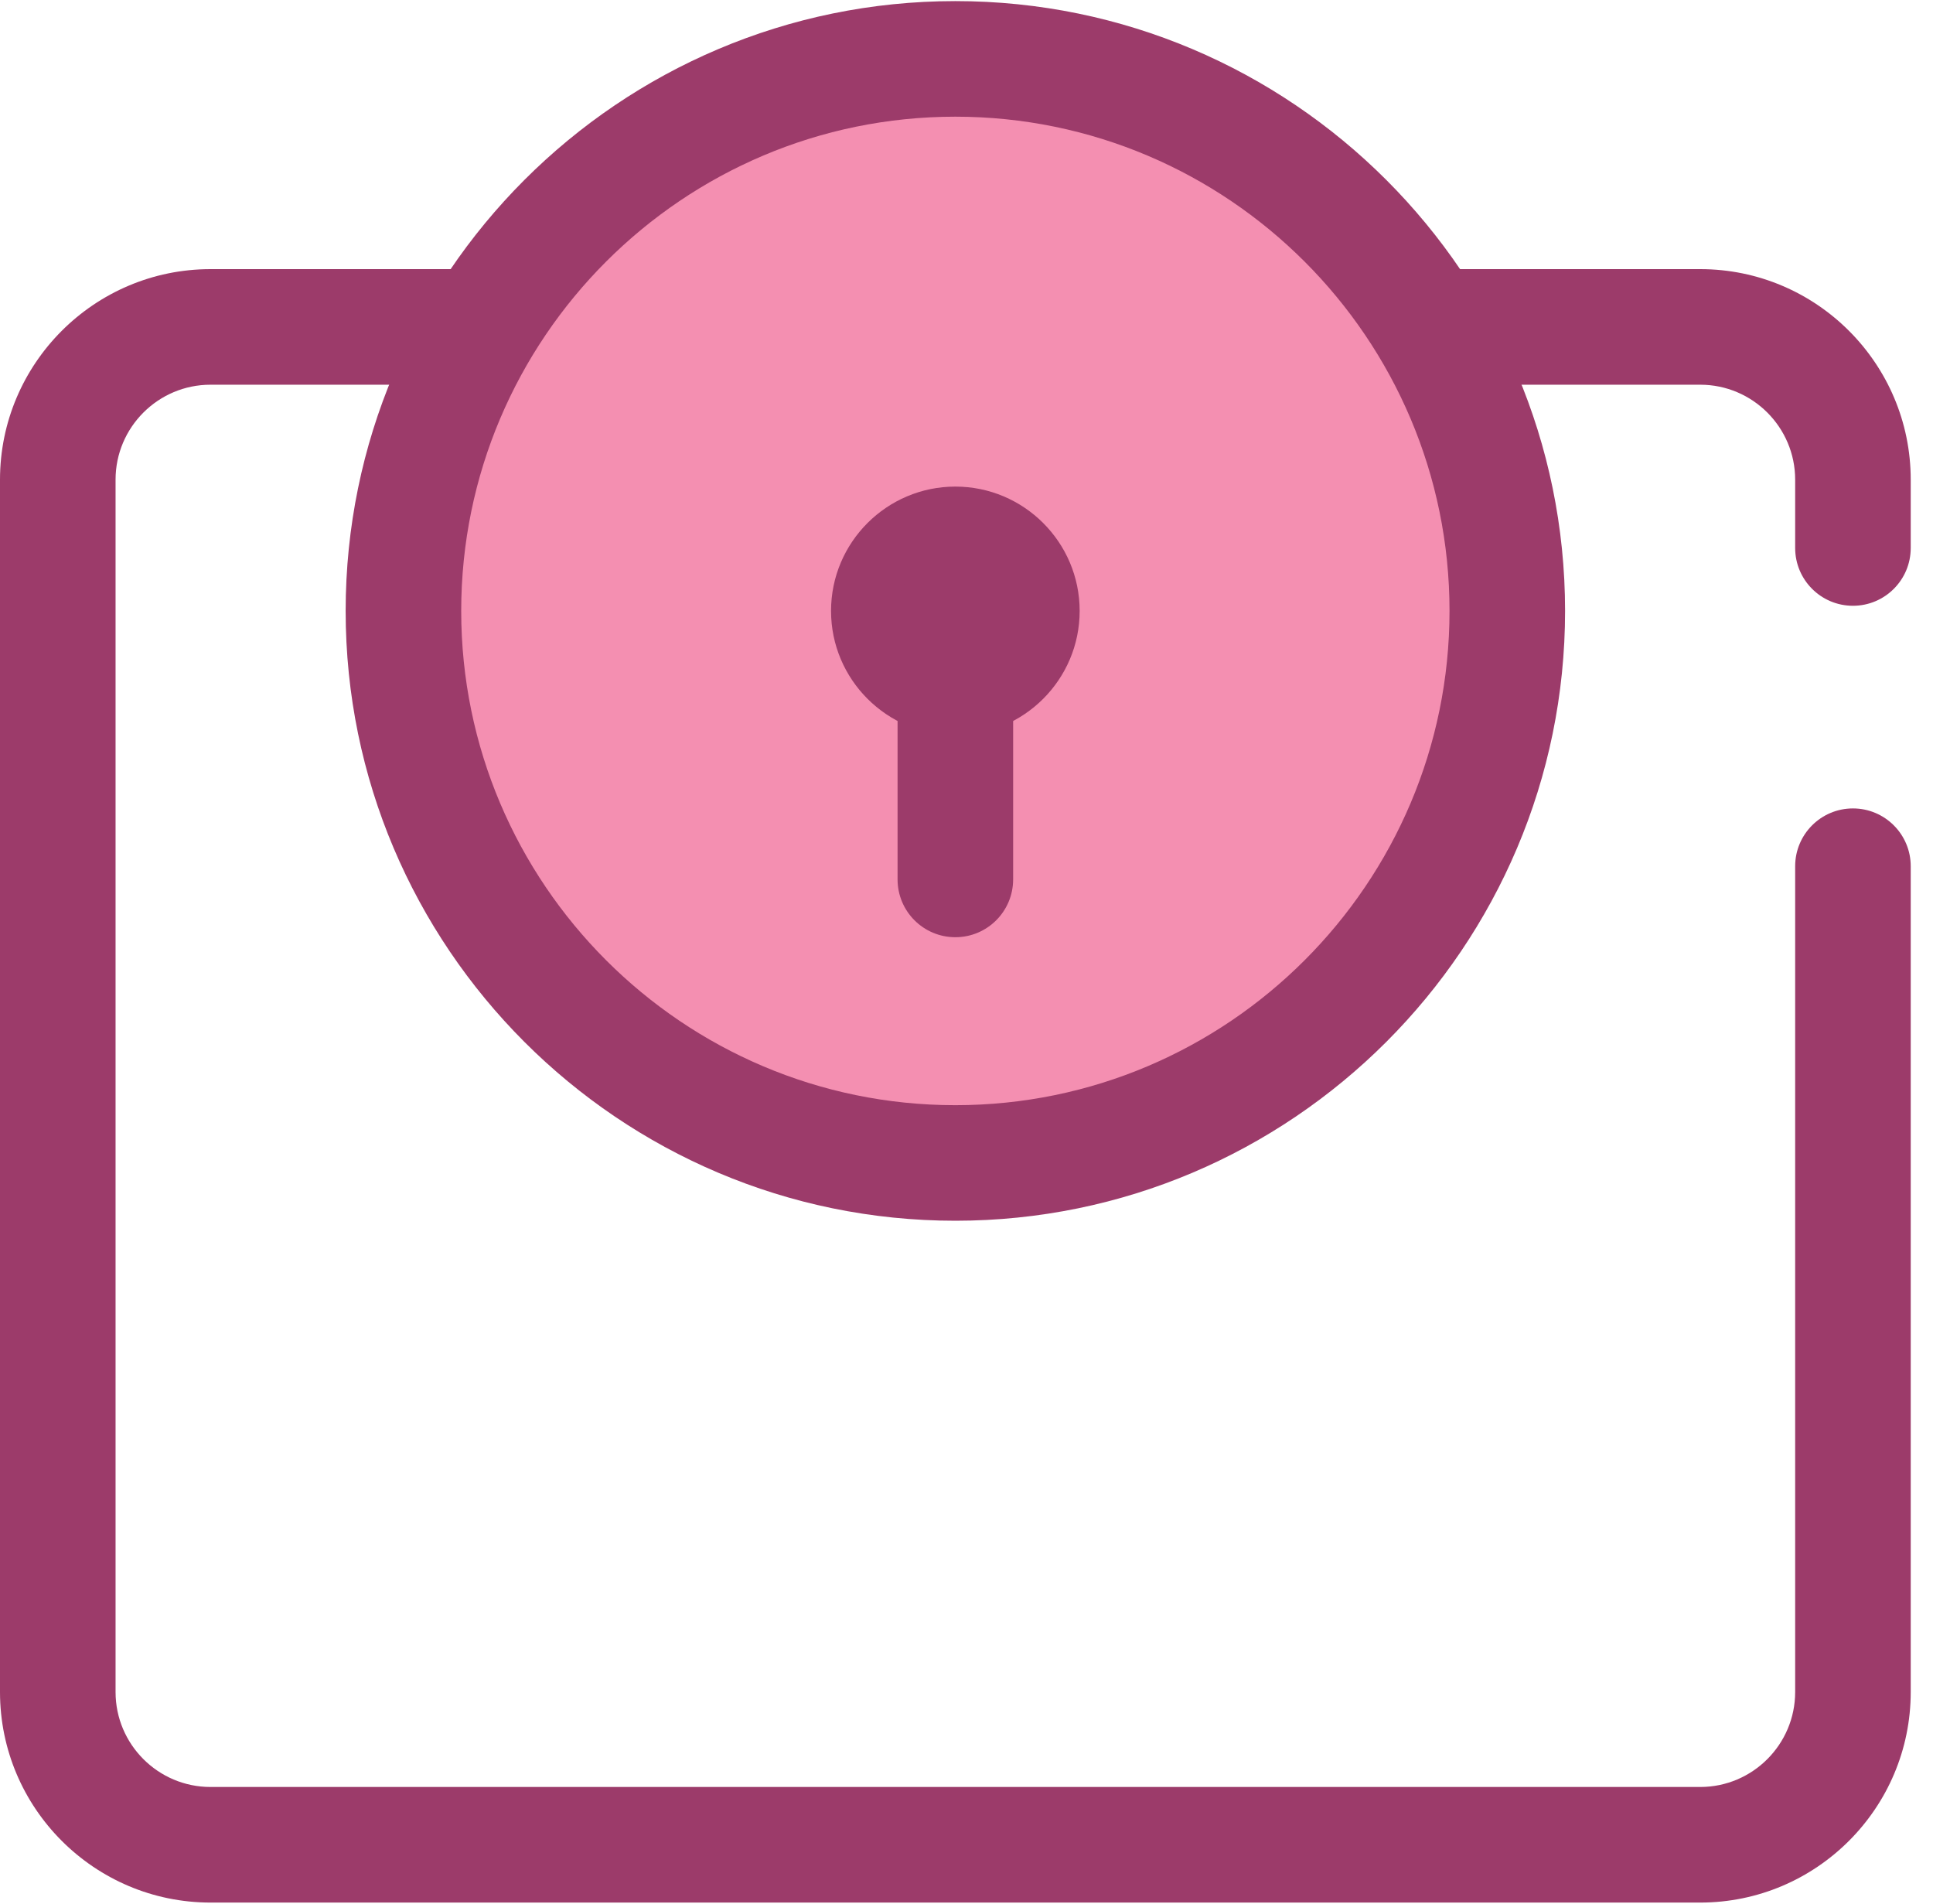
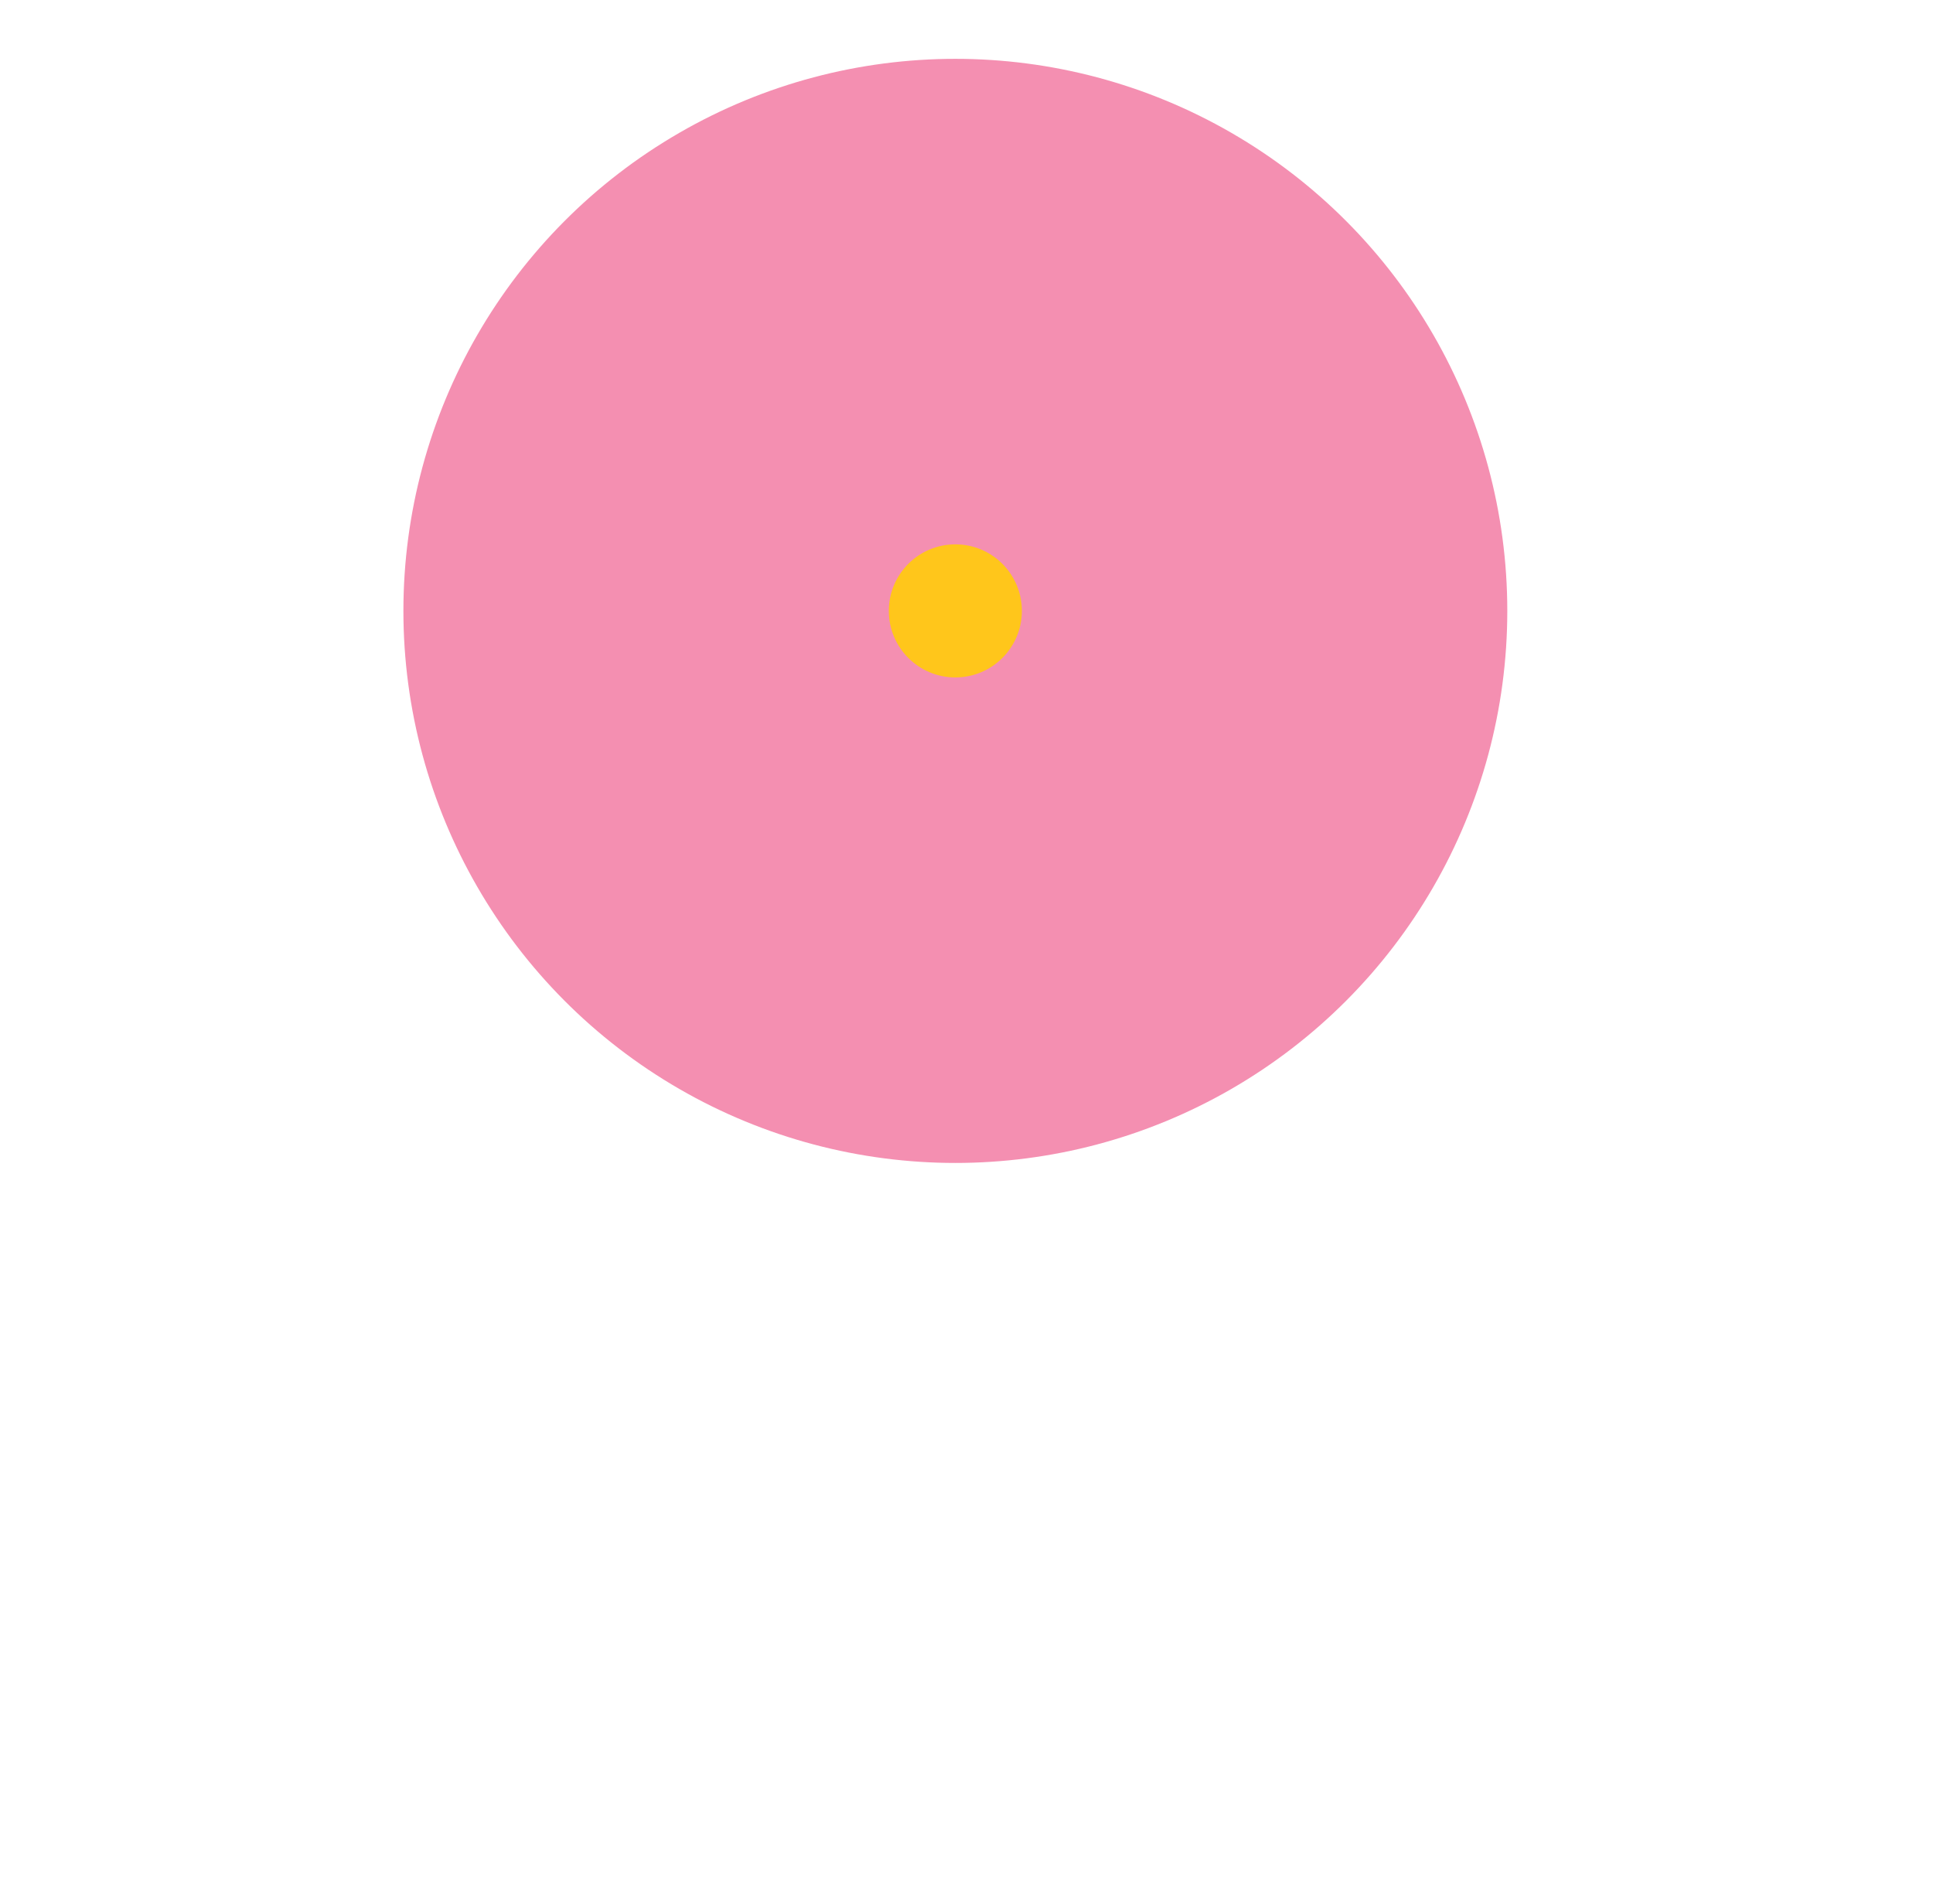
<svg xmlns="http://www.w3.org/2000/svg" version="1.1" viewBox="0 0 65 64" height="64px" width="65px">
  <title>scale</title>
  <desc>Created with Sketch.</desc>
  <defs />
  <g fill-rule="evenodd" fill="none" stroke-width="1" stroke="none" id="Page-1">
    <g id="scale">
-       <path fill="#9c3b6a" id="Shape" d="M57.172,63.964 L7.079,63.964 C3.175,63.964 0,60.788 0,56.885 L0,16.126 C0,12.223 3.175,9.048 7.079,9.048 L57.173,9.048 C61.076,9.048 64.251,12.223 64.251,16.126 L64.251,18.423 C64.251,19.496 63.381,20.366 62.308,20.366 C61.235,20.366 60.365,19.496 60.365,18.423 L60.365,16.126 C60.365,14.366 58.933,12.934 57.173,12.934 L7.079,12.934 C5.318,12.934 3.886,14.366 3.886,16.126 L3.886,56.885 C3.886,58.646 5.318,60.078 7.079,60.078 L57.172,60.078 C58.933,60.078 60.365,58.646 60.365,56.885 L60.365,29.122 C60.365,28.049 61.235,27.179 62.308,27.179 C63.381,27.179 64.251,28.049 64.251,29.122 L64.251,56.885 C64.251,60.788 61.076,63.964 57.172,63.964 L57.172,63.964 Z" />
      <ellipse ry="18.56" rx="18.56" cy="20.538" cx="32.125" fill="#F48FB1" id="Oval" />
      <g transform="translate(11.545, 0)" id="Group">
-         <path fill="#9c3b6a" id="Shape" d="M20.58,41.041 C9.275,41.041 0.078,31.844 0.078,20.539 C0.078,9.234 9.275,0.037 20.58,0.037 C31.885,0.037 41.083,9.234 41.083,20.539 C41.083,31.844 31.885,41.041 20.58,41.041 L20.58,41.041 Z M20.58,3.923 C11.418,3.923 3.964,11.377 3.964,20.539 C3.964,29.701 11.418,37.156 20.58,37.156 C29.743,37.156 37.197,29.701 37.197,20.539 C37.197,11.377 29.743,3.923 20.58,3.923 L20.58,3.923 Z" />
        <circle r="2.237" cy="20.538" cx="20.58" fill="#FFC61B" id="Oval" />
-         <path fill="#9c3b6a" id="Shape" d="M20.58,24.719 C18.276,24.719 16.4,22.844 16.4,20.539 C16.4,18.234 18.275,16.359 20.58,16.359 C22.885,16.359 24.76,18.234 24.76,20.539 C24.76,22.844 22.885,24.719 20.58,24.719 L20.58,24.719 Z M20.58,20.245 C20.418,20.245 20.286,20.377 20.286,20.539 C20.286,20.701 20.418,20.833 20.58,20.833 C20.743,20.833 20.874,20.701 20.874,20.539 C20.874,20.377 20.742,20.245 20.58,20.245 L20.58,20.245 Z" />
-         <path fill="#9c3b6a" id="Shape" d="M20.58,31.509 C19.507,31.509 18.637,30.639 18.637,29.566 L18.637,20.539 C18.637,19.466 19.507,18.596 20.58,18.596 C21.653,18.596 22.523,19.466 22.523,20.539 L22.523,29.566 C22.523,30.639 21.653,31.509 20.58,31.509 L20.58,31.509 Z" />
      </g>
    </g>
  </g>
</svg>